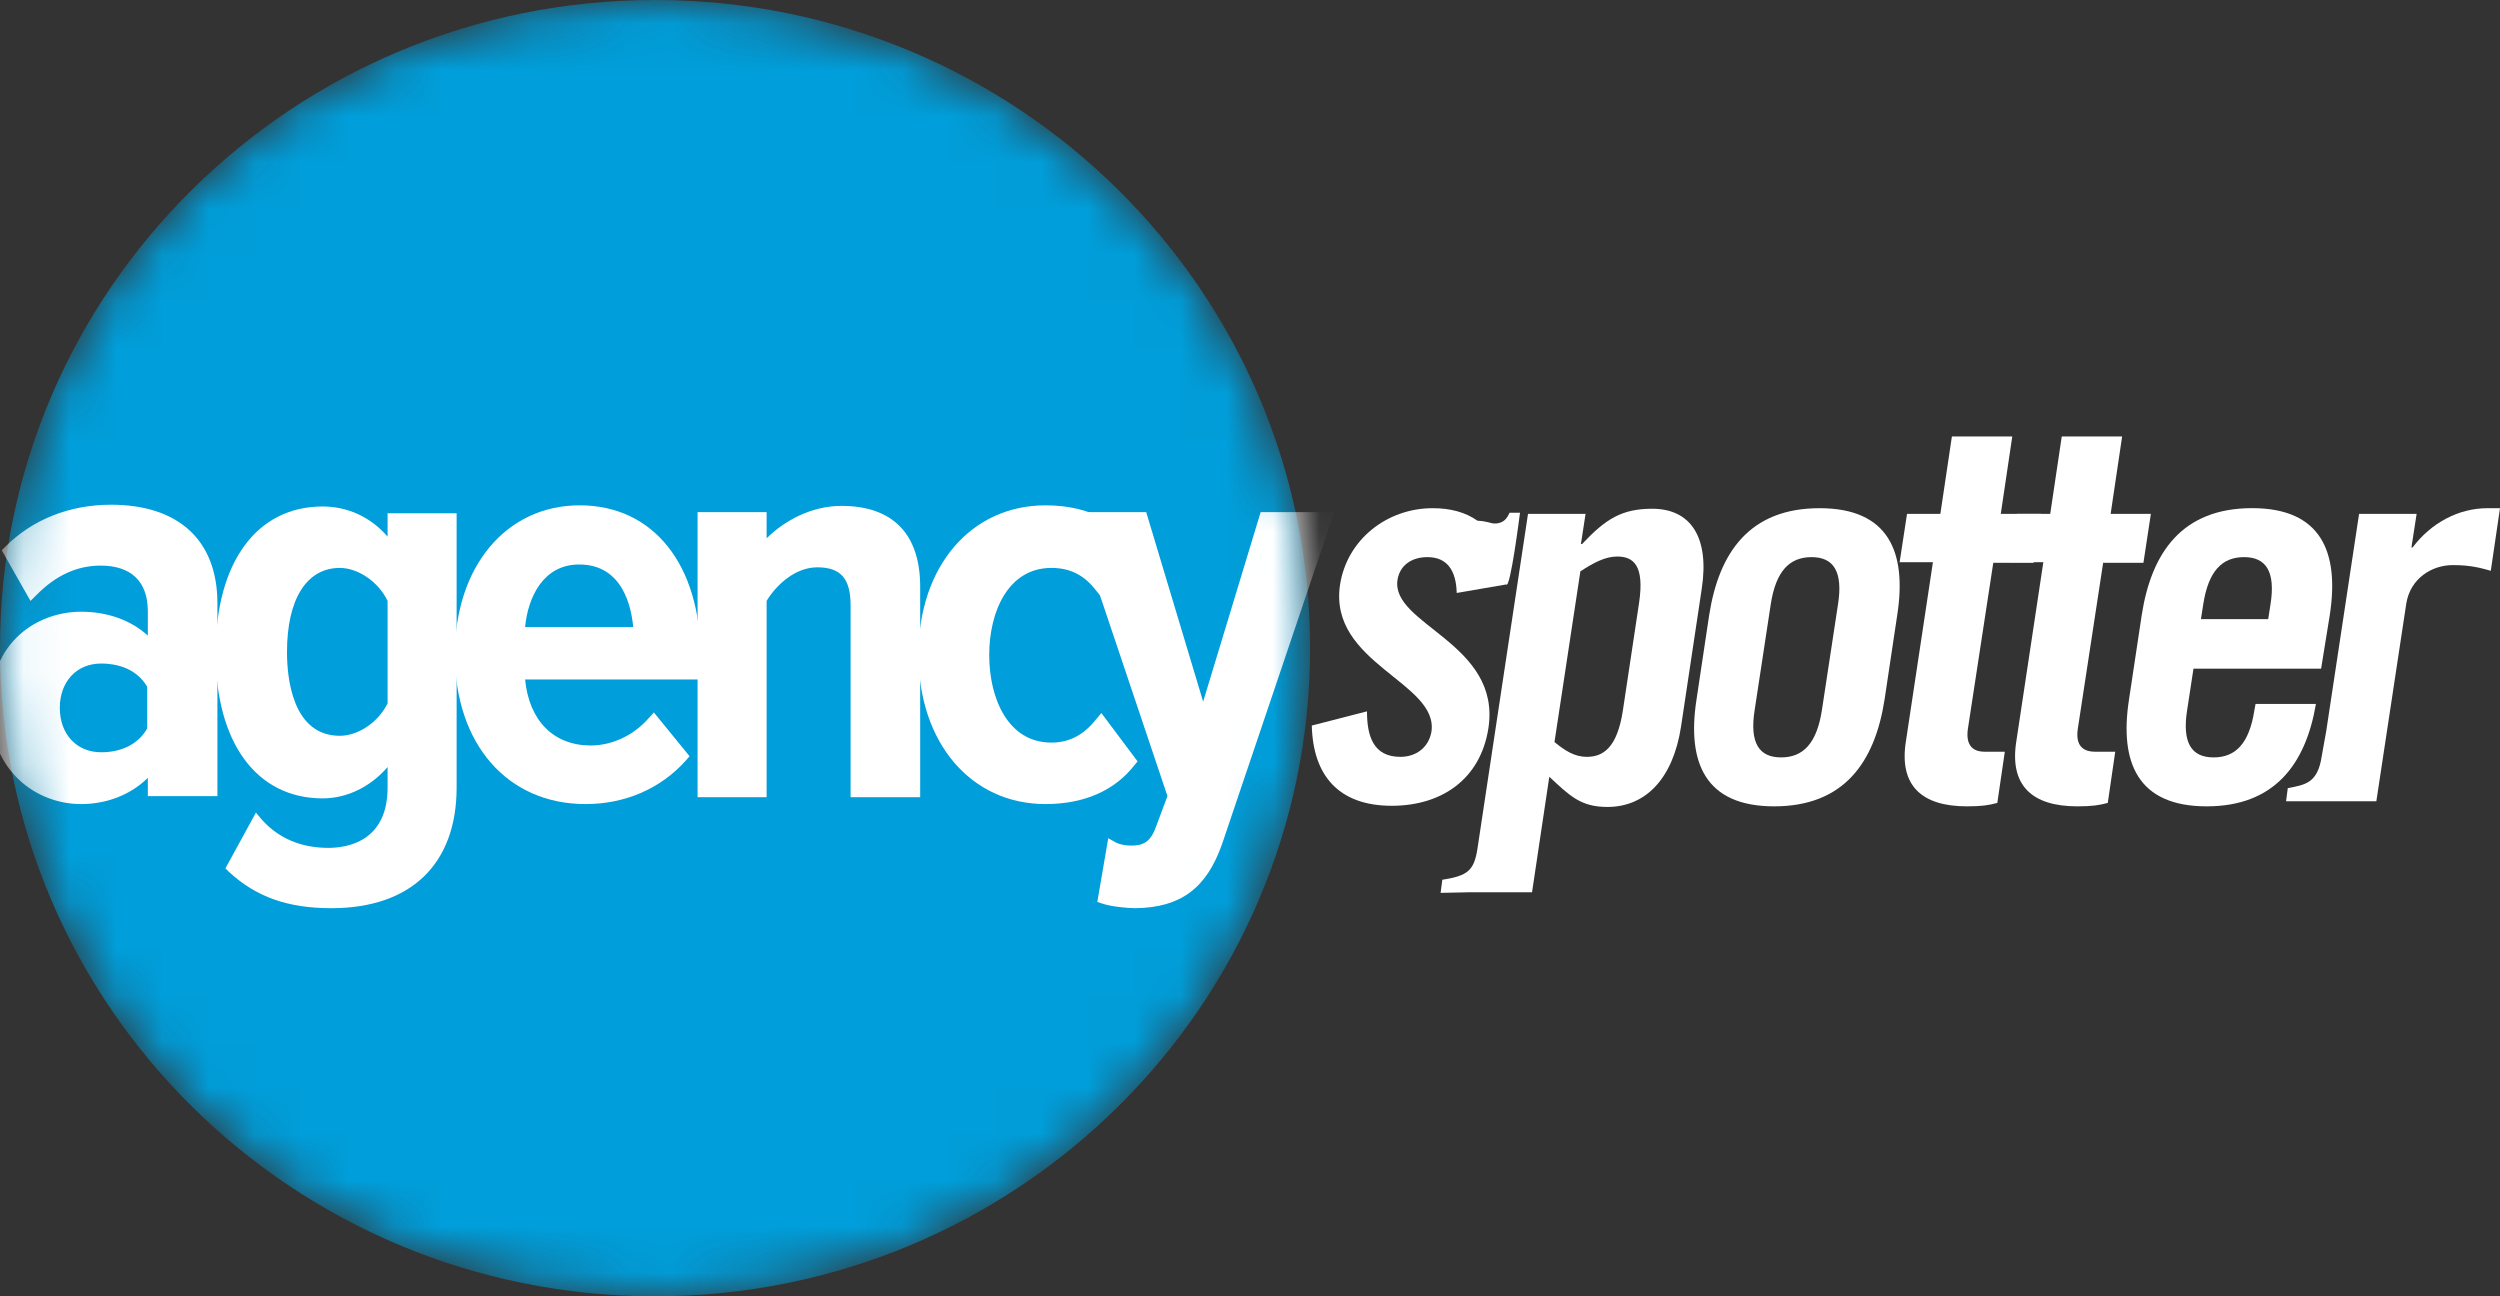
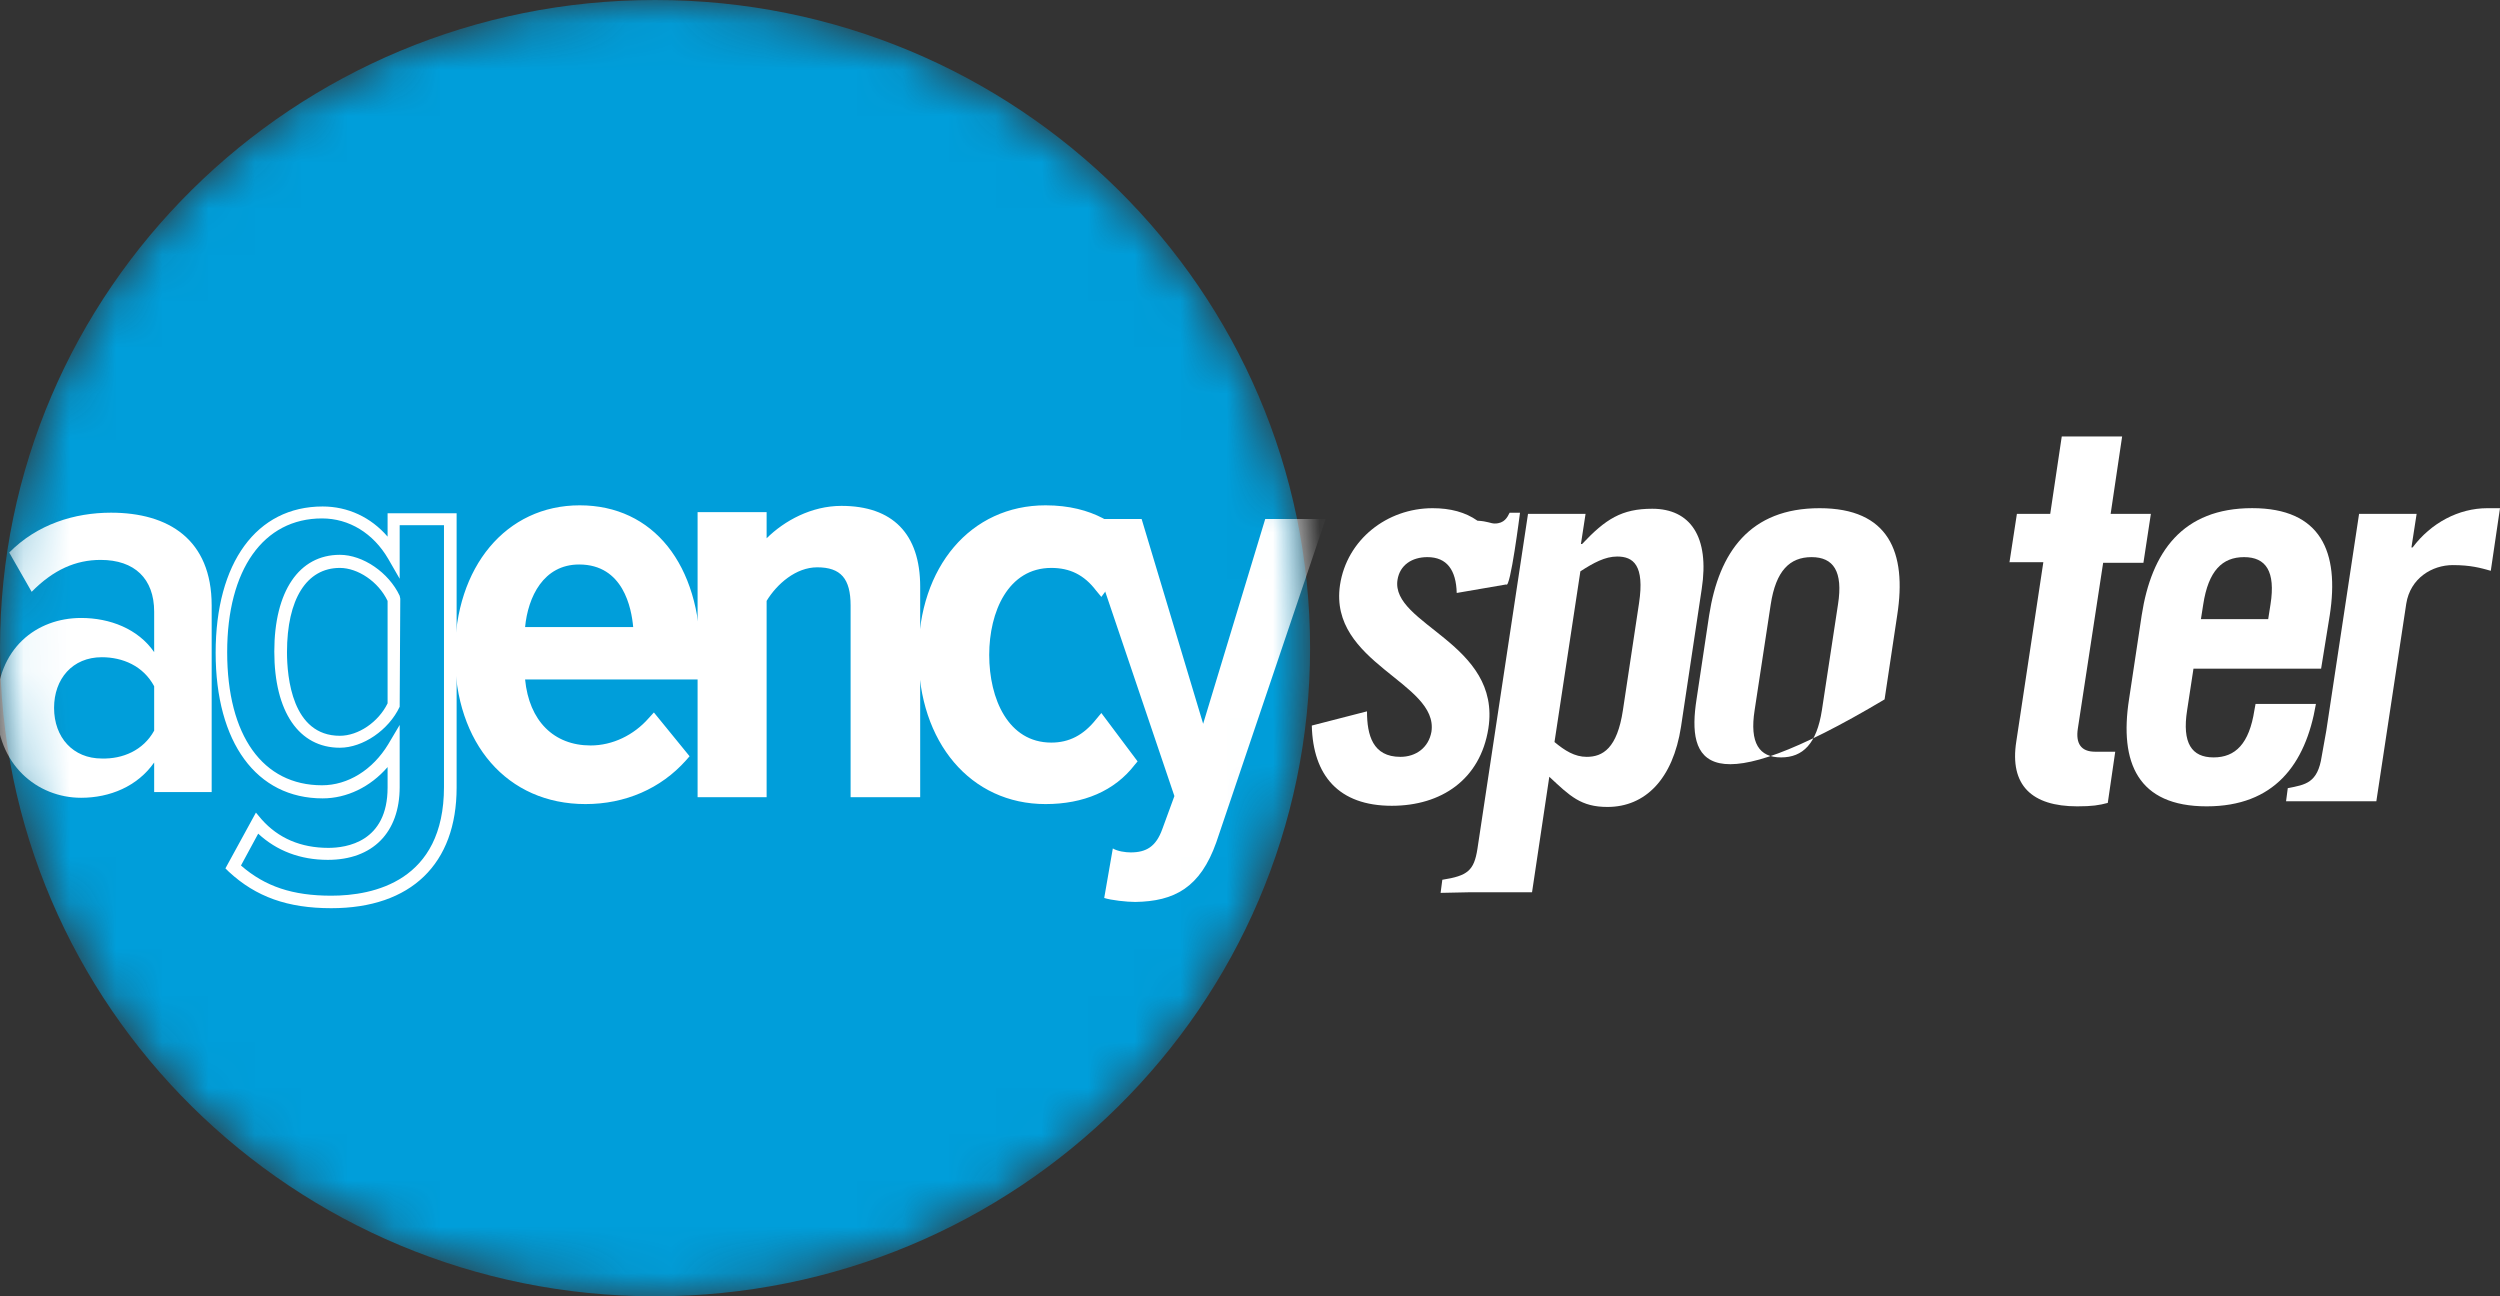
<svg xmlns="http://www.w3.org/2000/svg" width="54" height="28" viewBox="0 0 54 28" fill="none">
  <rect x="0" y="0" width="54" height="28" fill="#333333" stroke="none" />
  <g clip-path="url(#clip0_13647_2012)">
    <path d="M32.534 12.624L31.465 12.808C31.453 12.316 31.254 12.034 30.832 12.034C30.497 12.034 30.236 12.206 30.186 12.525C30.037 13.496 32.434 13.89 32.149 15.733C31.975 16.84 31.13 17.405 30.062 17.405C28.919 17.405 28.36 16.754 28.335 15.672L29.527 15.365C29.527 15.881 29.652 16.348 30.248 16.348C30.583 16.348 30.857 16.151 30.919 15.807C31.08 14.738 28.695 14.332 28.944 12.636C29.093 11.653 29.962 10.977 30.944 10.977C31.329 10.977 31.652 11.063 31.913 11.247C32.136 11.259 32.198 11.308 32.285 11.308C32.496 11.308 32.559 11.173 32.608 11.075H32.832C32.832 11.075 32.621 12.746 32.534 12.624Z" fill="white" />
-     <path d="M31.738 19.273L31.117 19.286L31.154 19.003C31.701 18.917 31.838 18.806 31.912 18.339L32.099 17.098L33.005 11.1H34.248L34.148 11.751H34.173C34.682 11.21 35.03 10.989 35.689 10.989C36.508 10.989 36.931 11.591 36.757 12.722L36.31 15.697C36.136 16.827 35.539 17.43 34.72 17.43C34.148 17.43 33.912 17.196 33.465 16.778L33.092 19.273H31.738ZM33.577 16.028C33.8 16.213 34.012 16.348 34.273 16.348C34.62 16.348 34.931 16.164 35.055 15.34L35.403 13.029C35.527 12.206 35.279 12.021 34.931 12.021C34.67 12.021 34.422 12.156 34.136 12.341L33.577 16.028ZM36.918 13.287C37.13 11.923 37.8 10.977 39.303 10.977C40.794 10.977 41.192 11.923 40.98 13.287L40.707 15.107C40.496 16.471 39.825 17.417 38.322 17.417C36.831 17.417 36.434 16.471 36.645 15.107L36.918 13.287ZM39.701 13.054C39.813 12.341 39.602 12.034 39.13 12.034C38.658 12.034 38.359 12.329 38.248 13.054L37.9 15.34C37.788 16.053 37.999 16.36 38.471 16.36C38.943 16.36 39.241 16.065 39.353 15.34L39.701 13.054Z" fill="white" />
-     <path d="M41.03 12.156L41.192 11.099H41.912L42.161 9.428H43.465L43.217 11.099H44.086L43.925 12.156H43.055L42.508 15.733C42.459 16.053 42.571 16.237 42.869 16.237H43.304L43.142 17.343C42.956 17.393 42.807 17.417 42.484 17.417C41.502 17.417 41.018 16.962 41.167 16.016L41.751 12.144H41.03V12.156Z" fill="white" />
+     <path d="M31.738 19.273L31.117 19.286L31.154 19.003C31.701 18.917 31.838 18.806 31.912 18.339L32.099 17.098L33.005 11.1H34.248L34.148 11.751H34.173C34.682 11.21 35.03 10.989 35.689 10.989C36.508 10.989 36.931 11.591 36.757 12.722L36.31 15.697C36.136 16.827 35.539 17.43 34.72 17.43C34.148 17.43 33.912 17.196 33.465 16.778L33.092 19.273H31.738ZM33.577 16.028C33.8 16.213 34.012 16.348 34.273 16.348C34.62 16.348 34.931 16.164 35.055 15.34L35.403 13.029C35.527 12.206 35.279 12.021 34.931 12.021C34.67 12.021 34.422 12.156 34.136 12.341L33.577 16.028ZM36.918 13.287C37.13 11.923 37.8 10.977 39.303 10.977C40.794 10.977 41.192 11.923 40.98 13.287L40.707 15.107C36.831 17.417 36.434 16.471 36.645 15.107L36.918 13.287ZM39.701 13.054C39.813 12.341 39.602 12.034 39.13 12.034C38.658 12.034 38.359 12.329 38.248 13.054L37.9 15.34C37.788 16.053 37.999 16.36 38.471 16.36C38.943 16.36 39.241 16.065 39.353 15.34L39.701 13.054Z" fill="white" />
    <path d="M43.403 12.156L43.565 11.099H44.285L44.534 9.428H45.838L45.59 11.099H46.459L46.298 12.156H45.428L44.882 15.733C44.832 16.053 44.944 16.237 45.254 16.237H45.689L45.528 17.343C45.341 17.393 45.192 17.417 44.869 17.417C43.888 17.417 43.403 16.962 43.552 16.016L44.136 12.144H43.403V12.156ZM50.136 14.443H47.379L47.242 15.34C47.13 16.053 47.341 16.36 47.813 16.36C48.285 16.36 48.583 16.065 48.695 15.34L48.72 15.205H50.024C49.801 16.52 49.118 17.417 47.664 17.417C46.173 17.417 45.776 16.471 45.987 15.106L46.261 13.287C46.472 11.923 47.142 10.976 48.646 10.976C50.136 10.976 50.534 11.923 50.323 13.287L50.136 14.443ZM48.993 13.373L49.043 13.054C49.155 12.341 48.944 12.034 48.472 12.034C48 12.034 47.702 12.329 47.59 13.054L47.54 13.373H48.993Z" fill="white" />
    <path d="M50.956 11.1H52.199L52.087 11.825H52.112C52.509 11.296 53.106 10.977 53.727 10.977H54L53.801 12.329C53.578 12.267 53.367 12.206 52.981 12.206C52.534 12.206 52.062 12.488 51.975 13.041L51.329 17.307H49.379L49.416 17.024C49.801 16.95 50.062 16.913 50.149 16.336L50.248 15.783L50.956 11.1Z" fill="white" />
    <mask id="mask0_13647_2012" style="mask-type:luminance" maskUnits="userSpaceOnUse" x="0" y="0" width="29" height="28">
      <path d="M28.298 14C28.298 6.269 21.963 0 14.149 0C6.335 0 0 6.269 0 14C0 21.731 6.335 28 14.149 28C21.963 28 28.298 21.731 28.298 14Z" fill="white" />
    </mask>
    <g mask="url(#mask0_13647_2012)">
      <path d="M28.298 14C28.298 6.269 21.963 0 14.149 0C6.335 0 0 6.269 0 14C0 21.731 6.335 28 14.149 28C21.963 28 28.298 21.731 28.298 14Z" fill="#009EDA" />
    </g>
    <mask id="mask1_13647_2012" style="mask-type:luminance" maskUnits="userSpaceOnUse" x="0" y="0" width="29" height="28">
      <path d="M28.298 14C28.298 6.269 21.963 0 14.149 0C6.335 0 0 6.269 0 14C0 21.731 6.335 28 14.149 28C21.963 28 28.298 21.731 28.298 14Z" fill="white" />
    </mask>
    <g mask="url(#mask1_13647_2012)">
      <path d="M3.33 17.097V16.47C2.969 16.986 2.373 17.232 1.752 17.232C0.808 17.232 -0.074 16.519 -0.074 15.278C-0.074 14 0.795 13.348 1.752 13.348C2.373 13.348 2.982 13.582 3.33 14.086V13.213C3.33 12.5 2.907 12.094 2.174 12.094C1.64 12.094 1.156 12.303 0.684 12.783L0.199 11.935C0.808 11.32 1.615 11.074 2.398 11.074C3.64 11.074 4.572 11.652 4.572 13.078V17.109H3.33V17.097ZM3.33 15.782V14.823C3.093 14.381 2.646 14.196 2.199 14.196C1.566 14.196 1.168 14.663 1.168 15.29C1.168 15.929 1.578 16.384 2.199 16.384C2.646 16.396 3.093 16.212 3.33 15.782Z" fill="white" />
-       <path d="M1.752 17.368C0.783 17.368 -0.211 16.655 -0.211 15.278C-0.211 13.865 0.808 13.213 1.752 13.213C2.323 13.213 2.833 13.398 3.193 13.729V13.201C3.193 12.562 2.833 12.217 2.174 12.217C1.665 12.217 1.205 12.427 0.783 12.857L0.659 12.98L0.038 11.886L0.112 11.812C0.696 11.222 1.503 10.902 2.398 10.902C3.864 10.902 4.696 11.677 4.696 13.029V17.196H3.193V16.802C2.82 17.171 2.298 17.368 1.752 17.368ZM1.752 13.496C0.907 13.496 0.062 14.049 0.062 15.29C0.062 16.483 0.907 17.11 1.752 17.11C2.36 17.11 2.907 16.839 3.218 16.397L3.466 16.04V16.95H4.435V13.053C4.435 11.517 3.329 11.185 2.398 11.185C1.615 11.185 0.895 11.456 0.373 11.947L0.721 12.562C1.168 12.156 1.64 11.959 2.174 11.959C2.982 11.959 3.466 12.427 3.466 13.213V14.516L3.218 14.16C2.92 13.742 2.373 13.496 1.752 13.496ZM2.187 16.532C1.503 16.532 1.019 16.028 1.019 15.303C1.019 14.578 1.503 14.073 2.187 14.073C2.746 14.073 3.205 14.332 3.441 14.762L3.454 14.787V15.819L3.441 15.844C3.205 16.286 2.746 16.532 2.187 16.532ZM2.187 14.332C1.652 14.332 1.292 14.725 1.292 15.29C1.292 15.856 1.652 16.249 2.187 16.249C2.634 16.249 2.994 16.065 3.18 15.733V14.836C2.932 14.405 2.46 14.332 2.187 14.332ZM5.031 18.72L5.553 17.773C5.951 18.216 6.46 18.437 7.093 18.437C7.851 18.437 8.51 18.031 8.51 16.999V16.151C8.149 16.753 7.578 17.097 6.969 17.097C5.628 17.097 4.783 15.991 4.783 14.086C4.783 12.217 5.615 11.062 6.969 11.062C7.565 11.062 8.137 11.369 8.51 11.996V11.21H9.727V16.999C9.727 18.916 8.447 19.482 7.156 19.482C6.311 19.482 5.64 19.285 5.031 18.72ZM8.51 15.217V12.943C8.298 12.5 7.801 12.144 7.342 12.144C6.485 12.144 6.062 12.955 6.062 14.098C6.062 15.229 6.485 16.04 7.342 16.04C7.814 16.016 8.298 15.659 8.51 15.217Z" fill="white" />
      <path d="M7.155 19.617C6.211 19.617 5.528 19.371 4.944 18.831L4.869 18.757L5.528 17.552L5.652 17.7C6.012 18.105 6.497 18.314 7.093 18.314C7.478 18.314 8.372 18.191 8.372 17.011V16.569C8 16.999 7.49 17.245 6.969 17.245C5.54 17.245 4.658 16.04 4.658 14.098C4.658 12.156 5.54 10.94 6.969 10.94C7.515 10.94 8.012 11.173 8.372 11.591V11.087H9.863V17.011C9.863 18.659 8.882 19.617 7.155 19.617ZM5.205 18.695C5.727 19.15 6.323 19.347 7.155 19.347C8.062 19.347 9.59 19.04 9.59 16.999V11.345H8.633V12.501L8.385 12.07C8.062 11.517 7.54 11.198 6.956 11.198C5.689 11.198 4.907 12.304 4.907 14.086C4.907 15.893 5.677 16.962 6.956 16.962C7.515 16.962 8.05 16.63 8.385 16.077L8.633 15.659V16.999C8.633 17.983 8.05 18.573 7.081 18.573C6.484 18.573 5.975 18.376 5.577 18.007L5.205 18.695ZM7.341 16.151C6.459 16.151 5.925 15.377 5.925 14.074C5.925 12.771 6.459 11.984 7.341 11.984C7.838 11.984 8.397 12.365 8.633 12.869L8.646 12.931L8.633 15.266C8.397 15.77 7.838 16.151 7.341 16.151ZM7.341 12.267C6.621 12.267 6.199 12.943 6.199 14.086C6.199 14.627 6.31 15.893 7.341 15.893C7.739 15.893 8.174 15.598 8.372 15.192V12.98C8.174 12.562 7.727 12.267 7.341 12.267ZM9.963 14.148C9.963 12.439 10.931 11.062 12.522 11.062C14.149 11.062 14.994 12.414 14.994 14.184V14.553H11.205C11.255 15.512 11.789 16.249 12.77 16.249C13.255 16.249 13.764 16.028 14.124 15.61L14.72 16.348C14.199 16.925 13.466 17.245 12.646 17.245C11.006 17.233 9.963 15.967 9.963 14.148ZM12.509 12.058C11.578 12.058 11.217 12.955 11.192 13.681H13.813C13.813 12.943 13.478 12.058 12.509 12.058Z" fill="white" />
      <path d="M12.646 17.368C10.957 17.368 9.826 16.065 9.826 14.135C9.826 12.242 10.932 10.915 12.522 10.915C14.112 10.915 15.13 12.193 15.13 14.172V14.676H11.342C11.429 15.573 11.963 16.102 12.758 16.102C13.23 16.102 13.69 15.88 14.012 15.512L14.124 15.389L14.895 16.335L14.82 16.421C14.273 17.036 13.503 17.368 12.646 17.368ZM12.522 11.185C11.093 11.185 10.1 12.402 10.1 14.135C10.1 15.905 11.13 17.097 12.646 17.097C13.379 17.097 14.05 16.827 14.534 16.323L14.112 15.807C13.752 16.163 13.255 16.372 12.77 16.372C11.777 16.372 11.13 15.671 11.068 14.553L11.056 14.418H14.857V14.184C14.87 12.734 14.248 11.185 12.522 11.185ZM13.963 13.815H11.068V13.68C11.093 12.807 11.565 11.935 12.522 11.935C13.565 11.935 13.95 12.881 13.963 13.692V13.815ZM11.342 13.545H13.677C13.64 13.139 13.466 12.193 12.509 12.193C11.739 12.193 11.404 12.893 11.342 13.545ZM18.497 17.097V13.078C18.497 12.377 18.174 12.131 17.652 12.131C17.118 12.131 16.659 12.549 16.422 12.943V17.085H15.205V11.197H16.422V11.984C16.758 11.505 17.429 11.05 18.174 11.05C19.242 11.05 19.739 11.64 19.739 12.66V17.085H18.497V17.097Z" fill="white" />
      <path d="M19.863 17.22H18.373V13.078C18.373 12.5 18.162 12.254 17.652 12.254C17.193 12.254 16.783 12.611 16.559 12.979V17.22H15.068V11.062H16.559V11.627C16.944 11.246 17.528 10.927 18.174 10.927C19.279 10.927 19.876 11.529 19.876 12.672V17.22H19.863ZM18.634 16.962H19.602V12.672C19.602 11.677 19.131 11.197 18.174 11.197C17.466 11.197 16.832 11.652 16.534 12.082L16.286 12.426V11.345H15.329V16.962H16.286V12.918L16.298 12.881C16.534 12.476 17.031 11.996 17.652 11.996C18.311 11.996 18.634 12.365 18.634 13.078V16.962ZM19.963 14.147C19.963 12.377 20.981 11.062 22.572 11.062C23.453 11.062 24.037 11.418 24.398 11.849L23.776 12.672C23.478 12.291 23.131 12.119 22.708 12.119C21.776 12.119 21.23 13.004 21.23 14.135C21.23 15.253 21.776 16.163 22.708 16.163C23.143 16.163 23.478 15.979 23.776 15.61L24.398 16.433C24.037 16.888 23.466 17.22 22.572 17.22C20.994 17.232 19.963 15.917 19.963 14.147Z" fill="white" />
      <path d="M22.584 17.368C20.969 17.368 19.839 16.04 19.839 14.135C19.839 12.242 20.969 10.915 22.584 10.915C23.615 10.915 24.199 11.369 24.51 11.763L24.572 11.836L23.789 12.893L23.677 12.758C23.416 12.414 23.106 12.267 22.708 12.267C21.777 12.267 21.367 13.213 21.367 14.147C21.367 15.094 21.777 16.04 22.708 16.04C23.093 16.04 23.404 15.88 23.677 15.536L23.789 15.401L24.572 16.446L24.51 16.52C24.075 17.085 23.404 17.368 22.584 17.368ZM22.584 11.185C21.131 11.185 20.112 12.402 20.112 14.135C20.112 15.88 21.131 17.097 22.584 17.097C23.292 17.097 23.851 16.876 24.236 16.433L23.777 15.819C23.479 16.138 23.131 16.286 22.708 16.286C21.764 16.286 21.093 15.401 21.093 14.135C21.093 12.857 21.739 11.996 22.708 11.996C23.131 11.996 23.479 12.144 23.777 12.463L24.224 11.861C23.839 11.418 23.267 11.185 22.584 11.185Z" fill="white" />
      <path d="M24.037 18.326C24.137 18.388 24.311 18.412 24.422 18.412C24.758 18.412 24.969 18.289 25.106 17.908L25.367 17.195L23.342 11.21H24.659L25.988 15.634L27.329 11.21H28.634L26.273 18.191C25.926 19.174 25.367 19.469 24.522 19.482C24.336 19.482 24 19.445 23.851 19.396L24.037 18.326Z" fill="white" />
-       <path d="M24.522 19.617C24.348 19.617 23.988 19.58 23.814 19.519L23.702 19.482L23.938 18.105L24.112 18.203C24.186 18.24 24.323 18.265 24.422 18.265C24.683 18.265 24.845 18.203 24.969 17.859L25.217 17.195L23.155 11.062H24.758L25.988 15.155L27.23 11.062H28.82L26.398 18.228C26.062 19.187 25.503 19.605 24.522 19.617ZM24.012 19.297C24.162 19.322 24.385 19.346 24.522 19.346C25.242 19.334 25.801 19.125 26.149 18.142L28.46 11.332H27.441L26 16.089L24.571 11.332H23.54L25.515 17.195L25.242 17.945C25.093 18.351 24.845 18.535 24.435 18.535C24.36 18.535 24.248 18.523 24.162 18.498L24.012 19.297Z" fill="white" />
    </g>
  </g>
  <defs>
    <clipPath id="clip0_13647_2012">
      <rect width="54" height="28" fill="white" />
    </clipPath>
  </defs>
</svg>